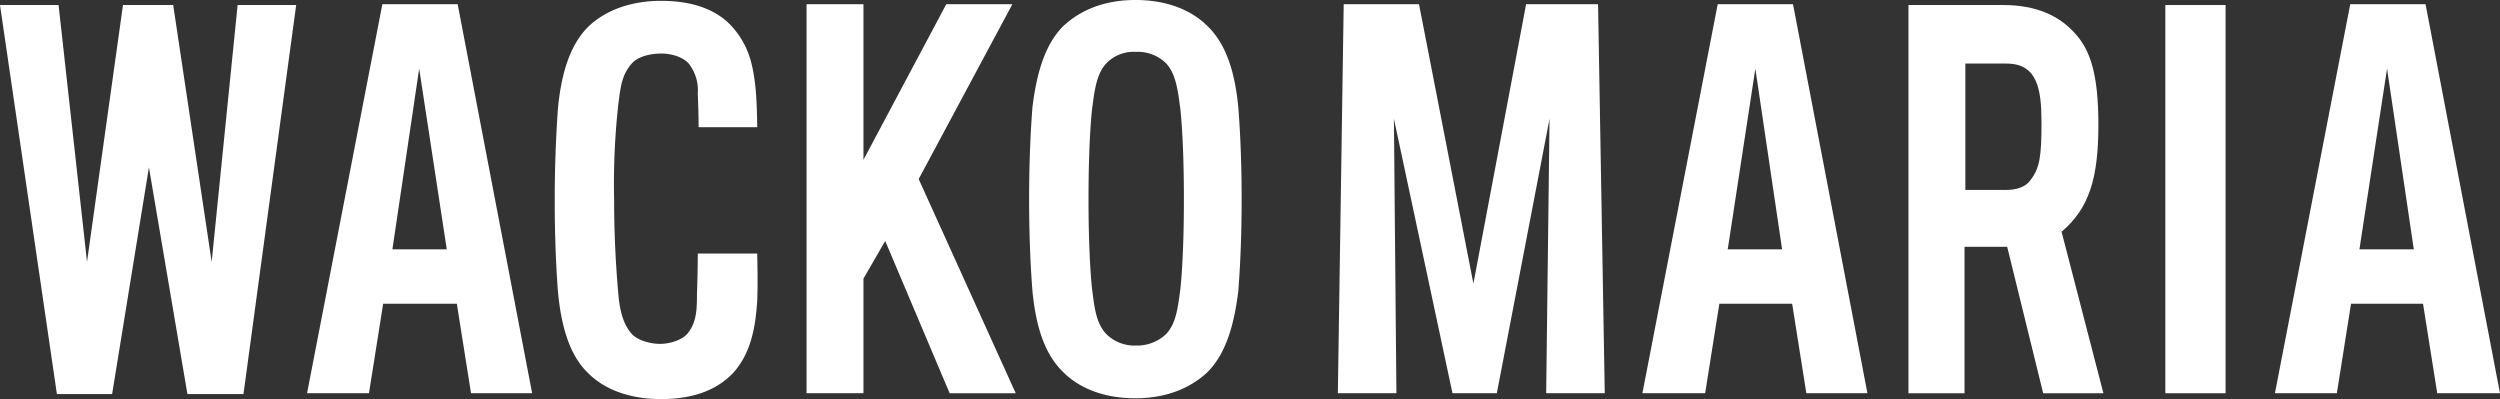
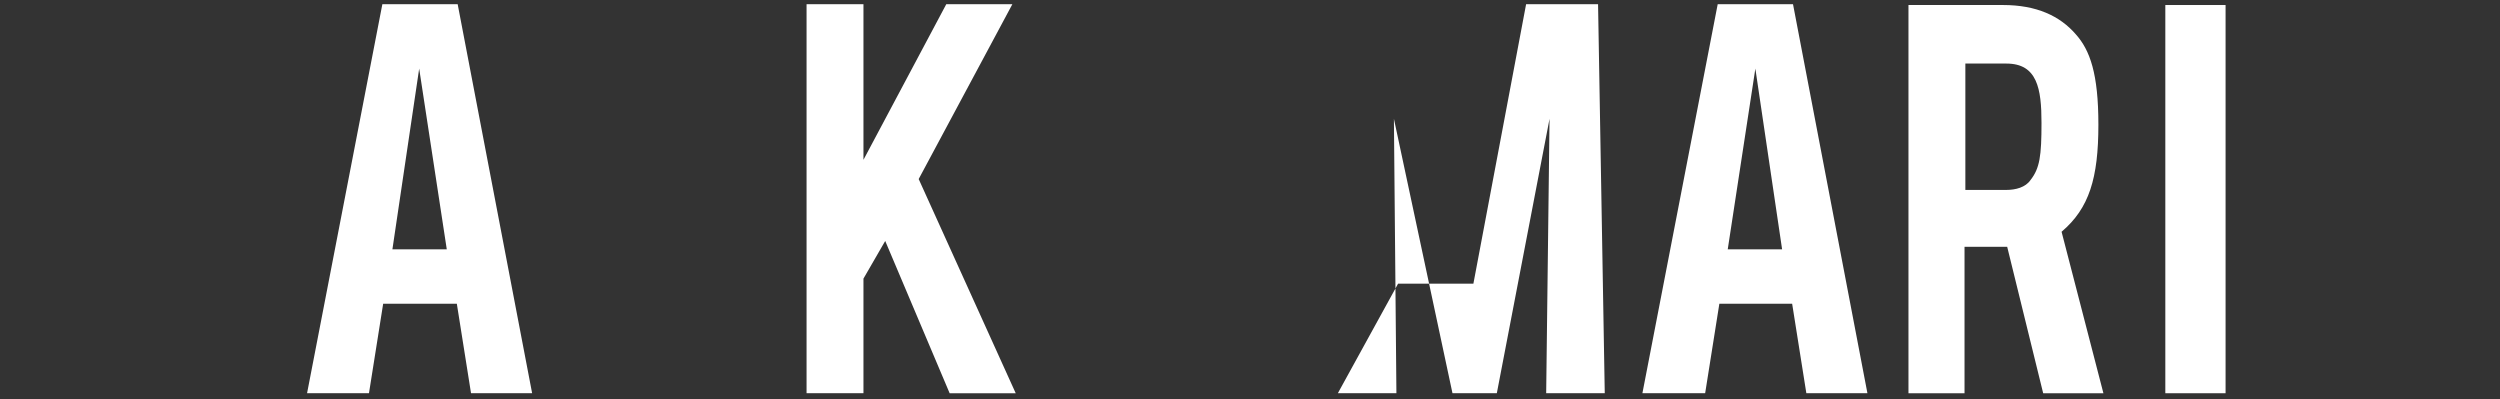
<svg xmlns="http://www.w3.org/2000/svg" id="Group_672" data-name="Group 672" width="457.823" height="73.086" viewBox="0 0 457.823 73.086">
  <rect x="0" y="0" width="457.823" height="73.086" fill="#333333" stroke="none" />
  <defs>
    <clipPath id="clip-path">
      <rect id="Rectangle_477" data-name="Rectangle 477" width="457.823" height="73.086" fill="#fff" />
    </clipPath>
  </defs>
-   <path id="Path_2438" data-name="Path 2438" d="M194.375.5l-9.653,51.176L174.761.5h-13.79L159.9,71.746h10.724l-.458-50.255,10.725,50.255h8.121l9.653-50.255-.614,50.255h10.727L207.552.5Z" transform="translate(85.1 0.266)" fill="#fff" />
-   <path id="Path_2439" data-name="Path 2439" d="M43.515.6,38.764,47.639,31.717.6H22.522L15.935,47.639,10.726.6H0L10.419,71.846H20.532l6.742-41.521,7.048,41.521H44.586L54.239.6Z" transform="translate(0 0.319)" fill="#fff" />
+   <path id="Path_2438" data-name="Path 2438" d="M194.375.5l-9.653,51.176h-13.79L159.9,71.746h10.724l-.458-50.255,10.725,50.255h8.121l9.653-50.255-.614,50.255h10.727L207.552.5Z" transform="translate(85.1 0.266)" fill="#fff" />
  <path id="Path_2440" data-name="Path 2440" d="M121.988.5,106.819,29V.5H96.4V71.746h10.419V50.757l3.984-6.895,11.8,27.885h12.1L116.932,32.523,134.091.5Z" transform="translate(51.305 0.266)" fill="#fff" />
  <rect id="Rectangle_476" data-name="Rectangle 476" width="11.032" height="71.094" transform="translate(396.535 0.919)" fill="#fff" />
  <path id="Path_2441" data-name="Path 2441" d="M57.232,12.3l5.055,33.1H52.328ZM50.49.5,36.7,71.746H48.038l2.6-16.395H64.126l2.6,16.395H77.916L64.28.5Z" transform="translate(19.532 0.266)" fill="#fff" />
  <path id="Path_2442" data-name="Path 2442" d="M216.985,12.3l4.9,33.1h-9.959ZM210.09.5,196.3,71.746h11.492l2.6-16.395h13.33l2.6,16.395h11.185L223.88.5Z" transform="translate(104.472 0.266)" fill="#fff" />
-   <path id="Path_2443" data-name="Path 2443" d="M292.432,12.3l4.9,33.1h-9.959ZM285.69.5,271.9,71.746h11.338l2.6-16.395H299.02l2.6,16.395h11.492L299.48.5Z" transform="translate(144.707 0.266)" fill="#fff" />
  <g id="Group_671" data-name="Group 671" transform="translate(0 0)">
    <g id="Group_670" data-name="Group 670" clip-path="url(#clip-path)">
      <path id="Path_2444" data-name="Path 2444" d="M245.414.6c6.129,0,10.419,1.992,13.33,5.363,2.6,2.911,4.137,7.2,4.137,16.548,0,9.806-1.685,15.322-6.742,19.612L263.8,71.694H252.769L246.18,44.881h-7.814V71.694H228.1V.6Zm7.048,21.6c0-6.282-.766-10.879-6.435-10.879h-7.508V34.462h7.508c1.685,0,3.524-.46,4.443-1.839,1.685-2.145,1.992-4.443,1.992-10.419" transform="translate(121.396 0.319)" fill="#fff" />
-       <path id="Path_2445" data-name="Path 2445" d="M161.305,19.612c-.613-6.282-2.145-11.492-5.669-14.862C153.951,3.064,149.967,0,142.459,0s-11.492,3.218-13.177,4.75c-3.371,3.371-4.9,8.58-5.669,14.862-.46,5.822-.613,11.645-.613,16.854s.153,11.032.613,16.854c.613,6.282,2.145,11.492,5.669,14.862,1.685,1.685,5.669,4.75,13.177,4.75s11.492-3.218,13.177-4.75c3.371-3.371,4.9-8.58,5.669-14.862.46-5.822.613-11.645.613-16.854s-.153-11.032-.613-16.854M142.612,63.28a7.318,7.318,0,0,1-5.516-2.145c-1.379-1.532-1.992-3.371-2.452-7.355-.153-.766-.766-6.588-.766-17.314,0-10.879.613-16.548.766-17.314.46-3.831,1.073-5.976,2.452-7.508A6.979,6.979,0,0,1,142.612,9.5a7.318,7.318,0,0,1,5.516,2.145c1.379,1.532,1.992,3.677,2.452,7.508.153.766.766,6.435.766,17.314s-.613,16.548-.766,17.314c-.46,3.831-1.073,5.822-2.452,7.355a7.681,7.681,0,0,1-5.516,2.145" transform="translate(65.461 0)" fill="#fff" />
-       <path id="Path_2446" data-name="Path 2446" d="M103.379,46.373H92.5s0,3.677-.153,7.355c0,2.452,0,5.056-1.532,7.048-.919,1.379-3.371,2.145-5.21,2.145-1.992,0-4.29-.766-5.209-1.839-1.226-1.379-2.145-3.524-2.452-7.355-.306-3.524-.766-9.5-.766-17.314A130.316,130.316,0,0,1,77.945,19.1c.46-3.831.766-5.516,2.452-7.508,1.226-1.379,3.524-1.839,5.516-1.839,1.685,0,3.984.613,5.056,1.992A8,8,0,0,1,92.5,17.107c.153,3.677.153,6.129.153,6.129h10.725s0-3.984-.306-7.2c-.46-4.29-1.226-7.661-4.137-11.032S91.428.1,85.759.1c-4.9,0-9.806,1.379-13.33,4.75-3.371,3.371-4.9,8.58-5.516,14.709,0,0-.613,7.355-.613,17.007,0,5.209.153,11.185.613,17.007.613,6.282,2.145,11.492,5.516,14.709,3.371,3.371,8.274,4.75,13.33,4.75,5.669,0,10.113-1.532,13.177-4.75,3.371-3.677,4.137-8.58,4.443-13.177.153-3.524,0-8.734,0-8.734" transform="translate(35.285 0.053)" fill="#fff" />
    </g>
  </g>
</svg>